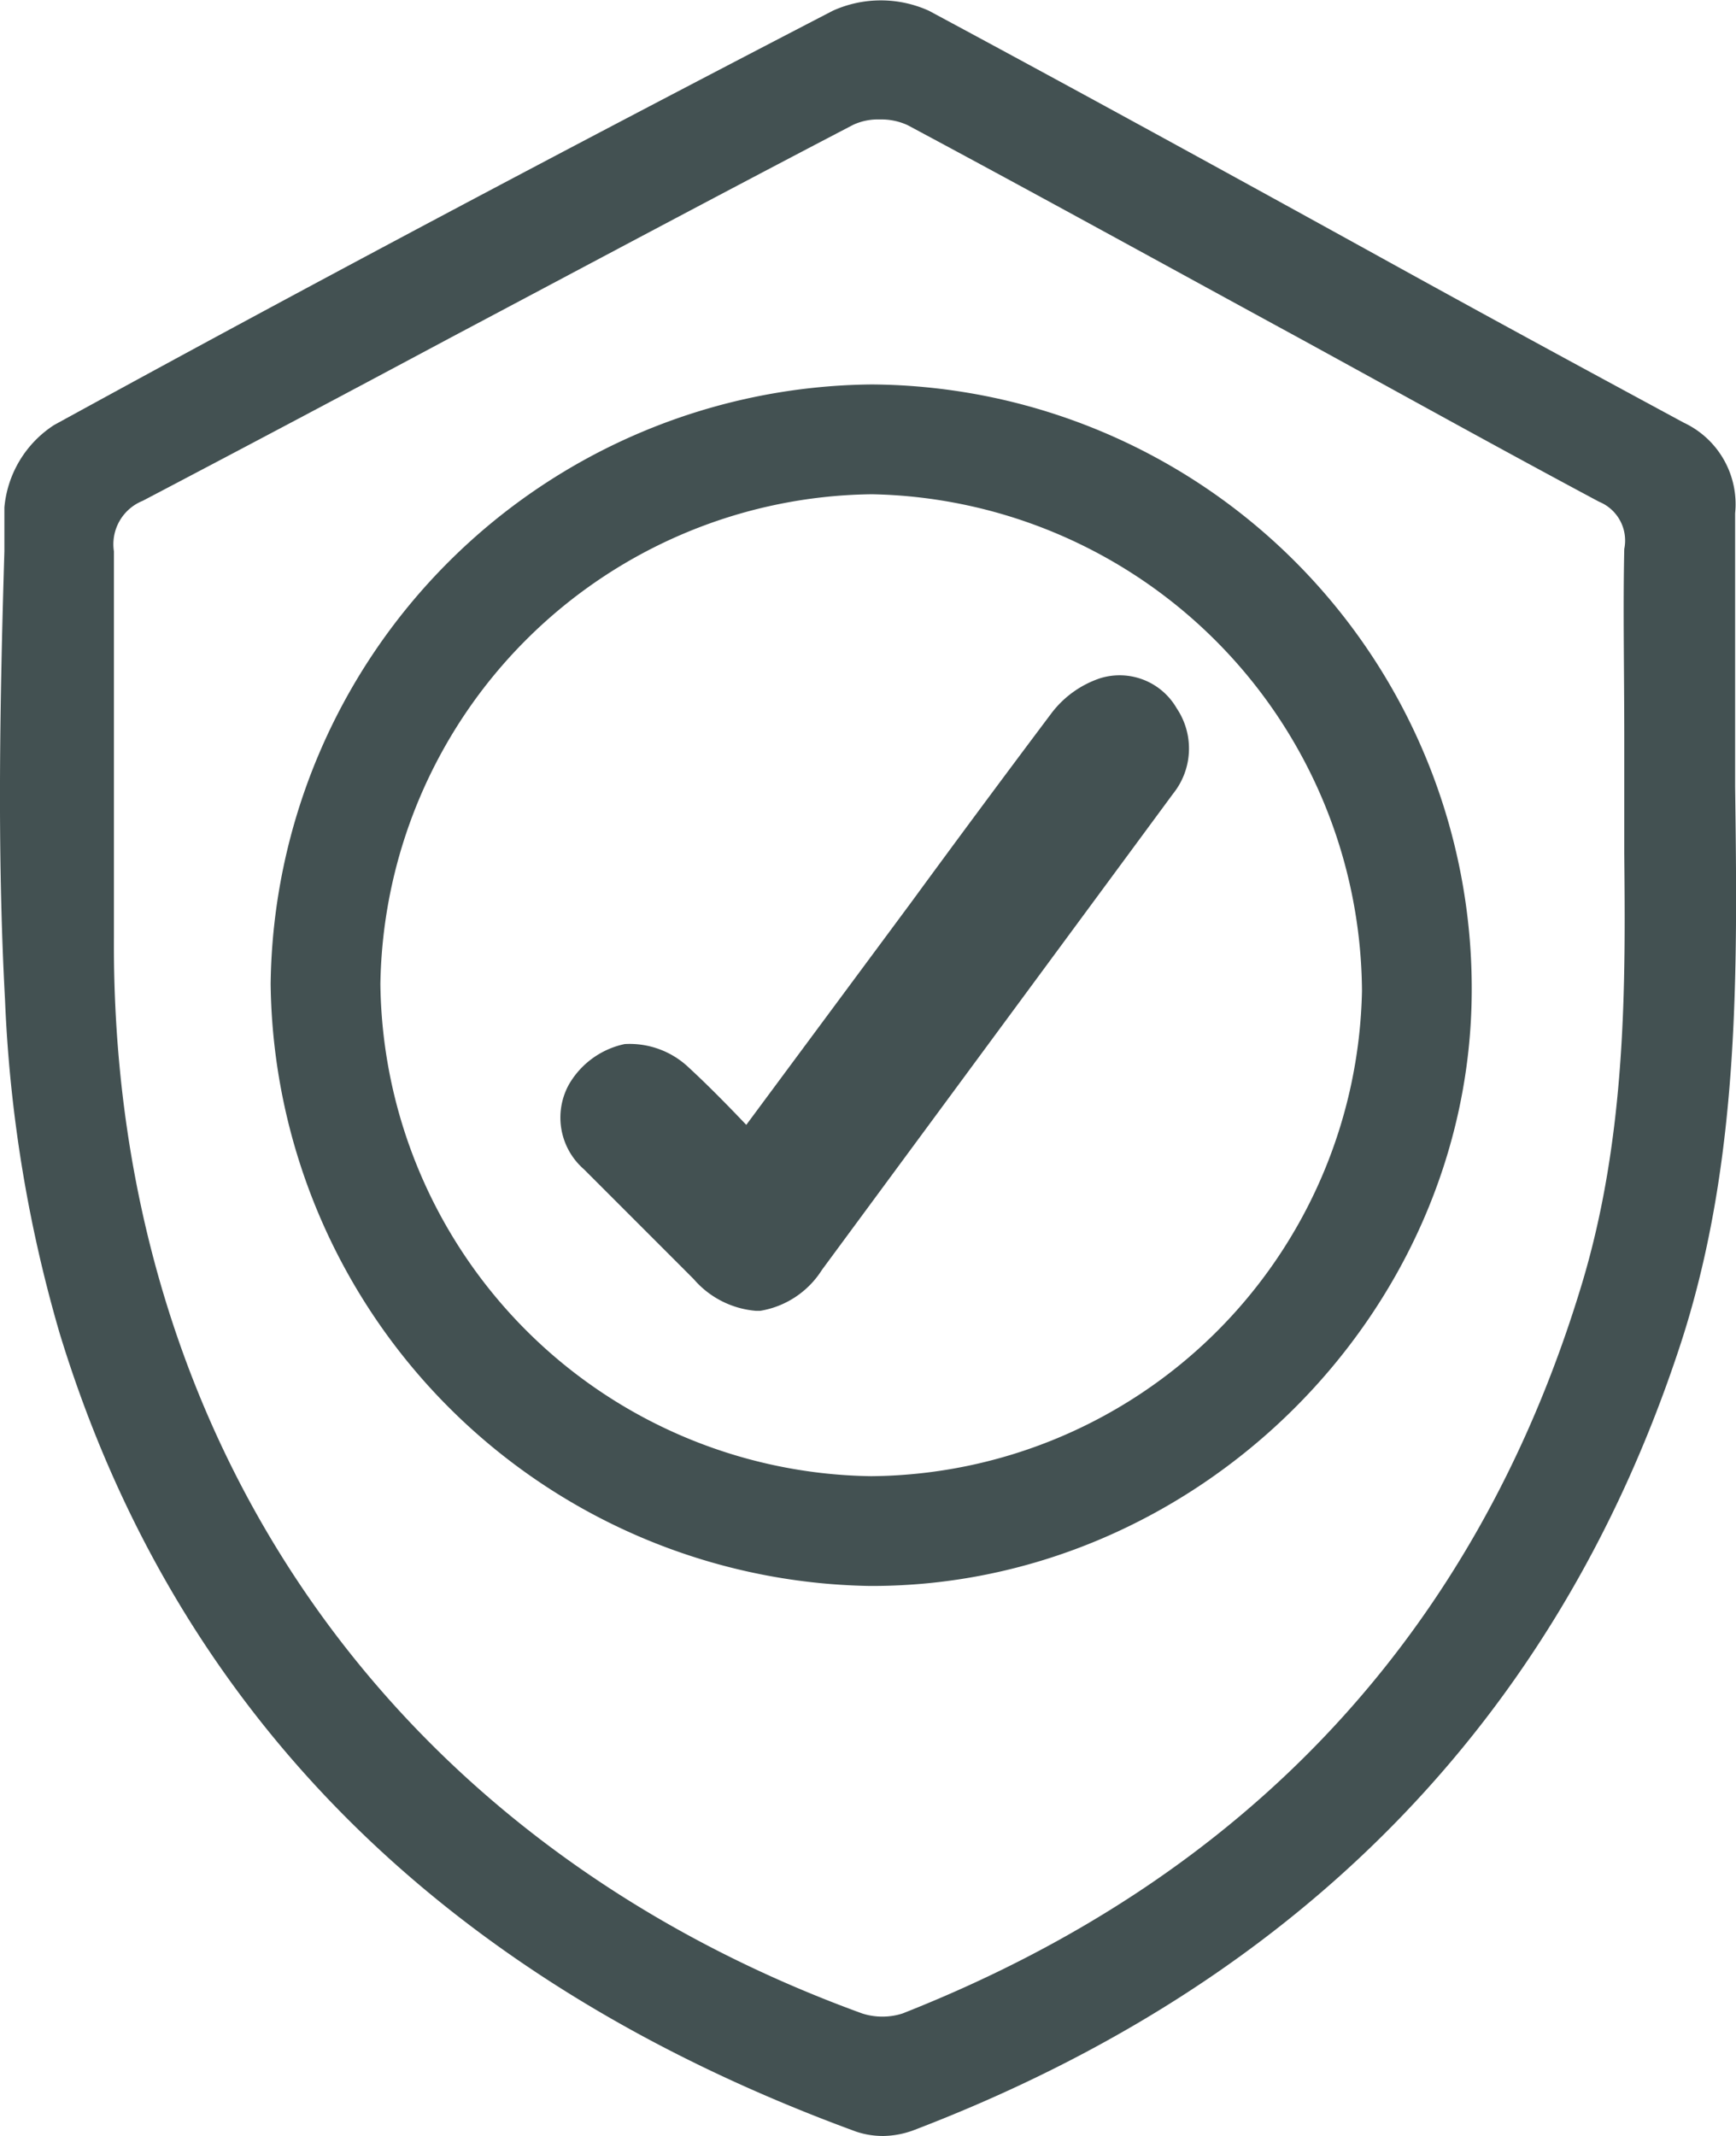
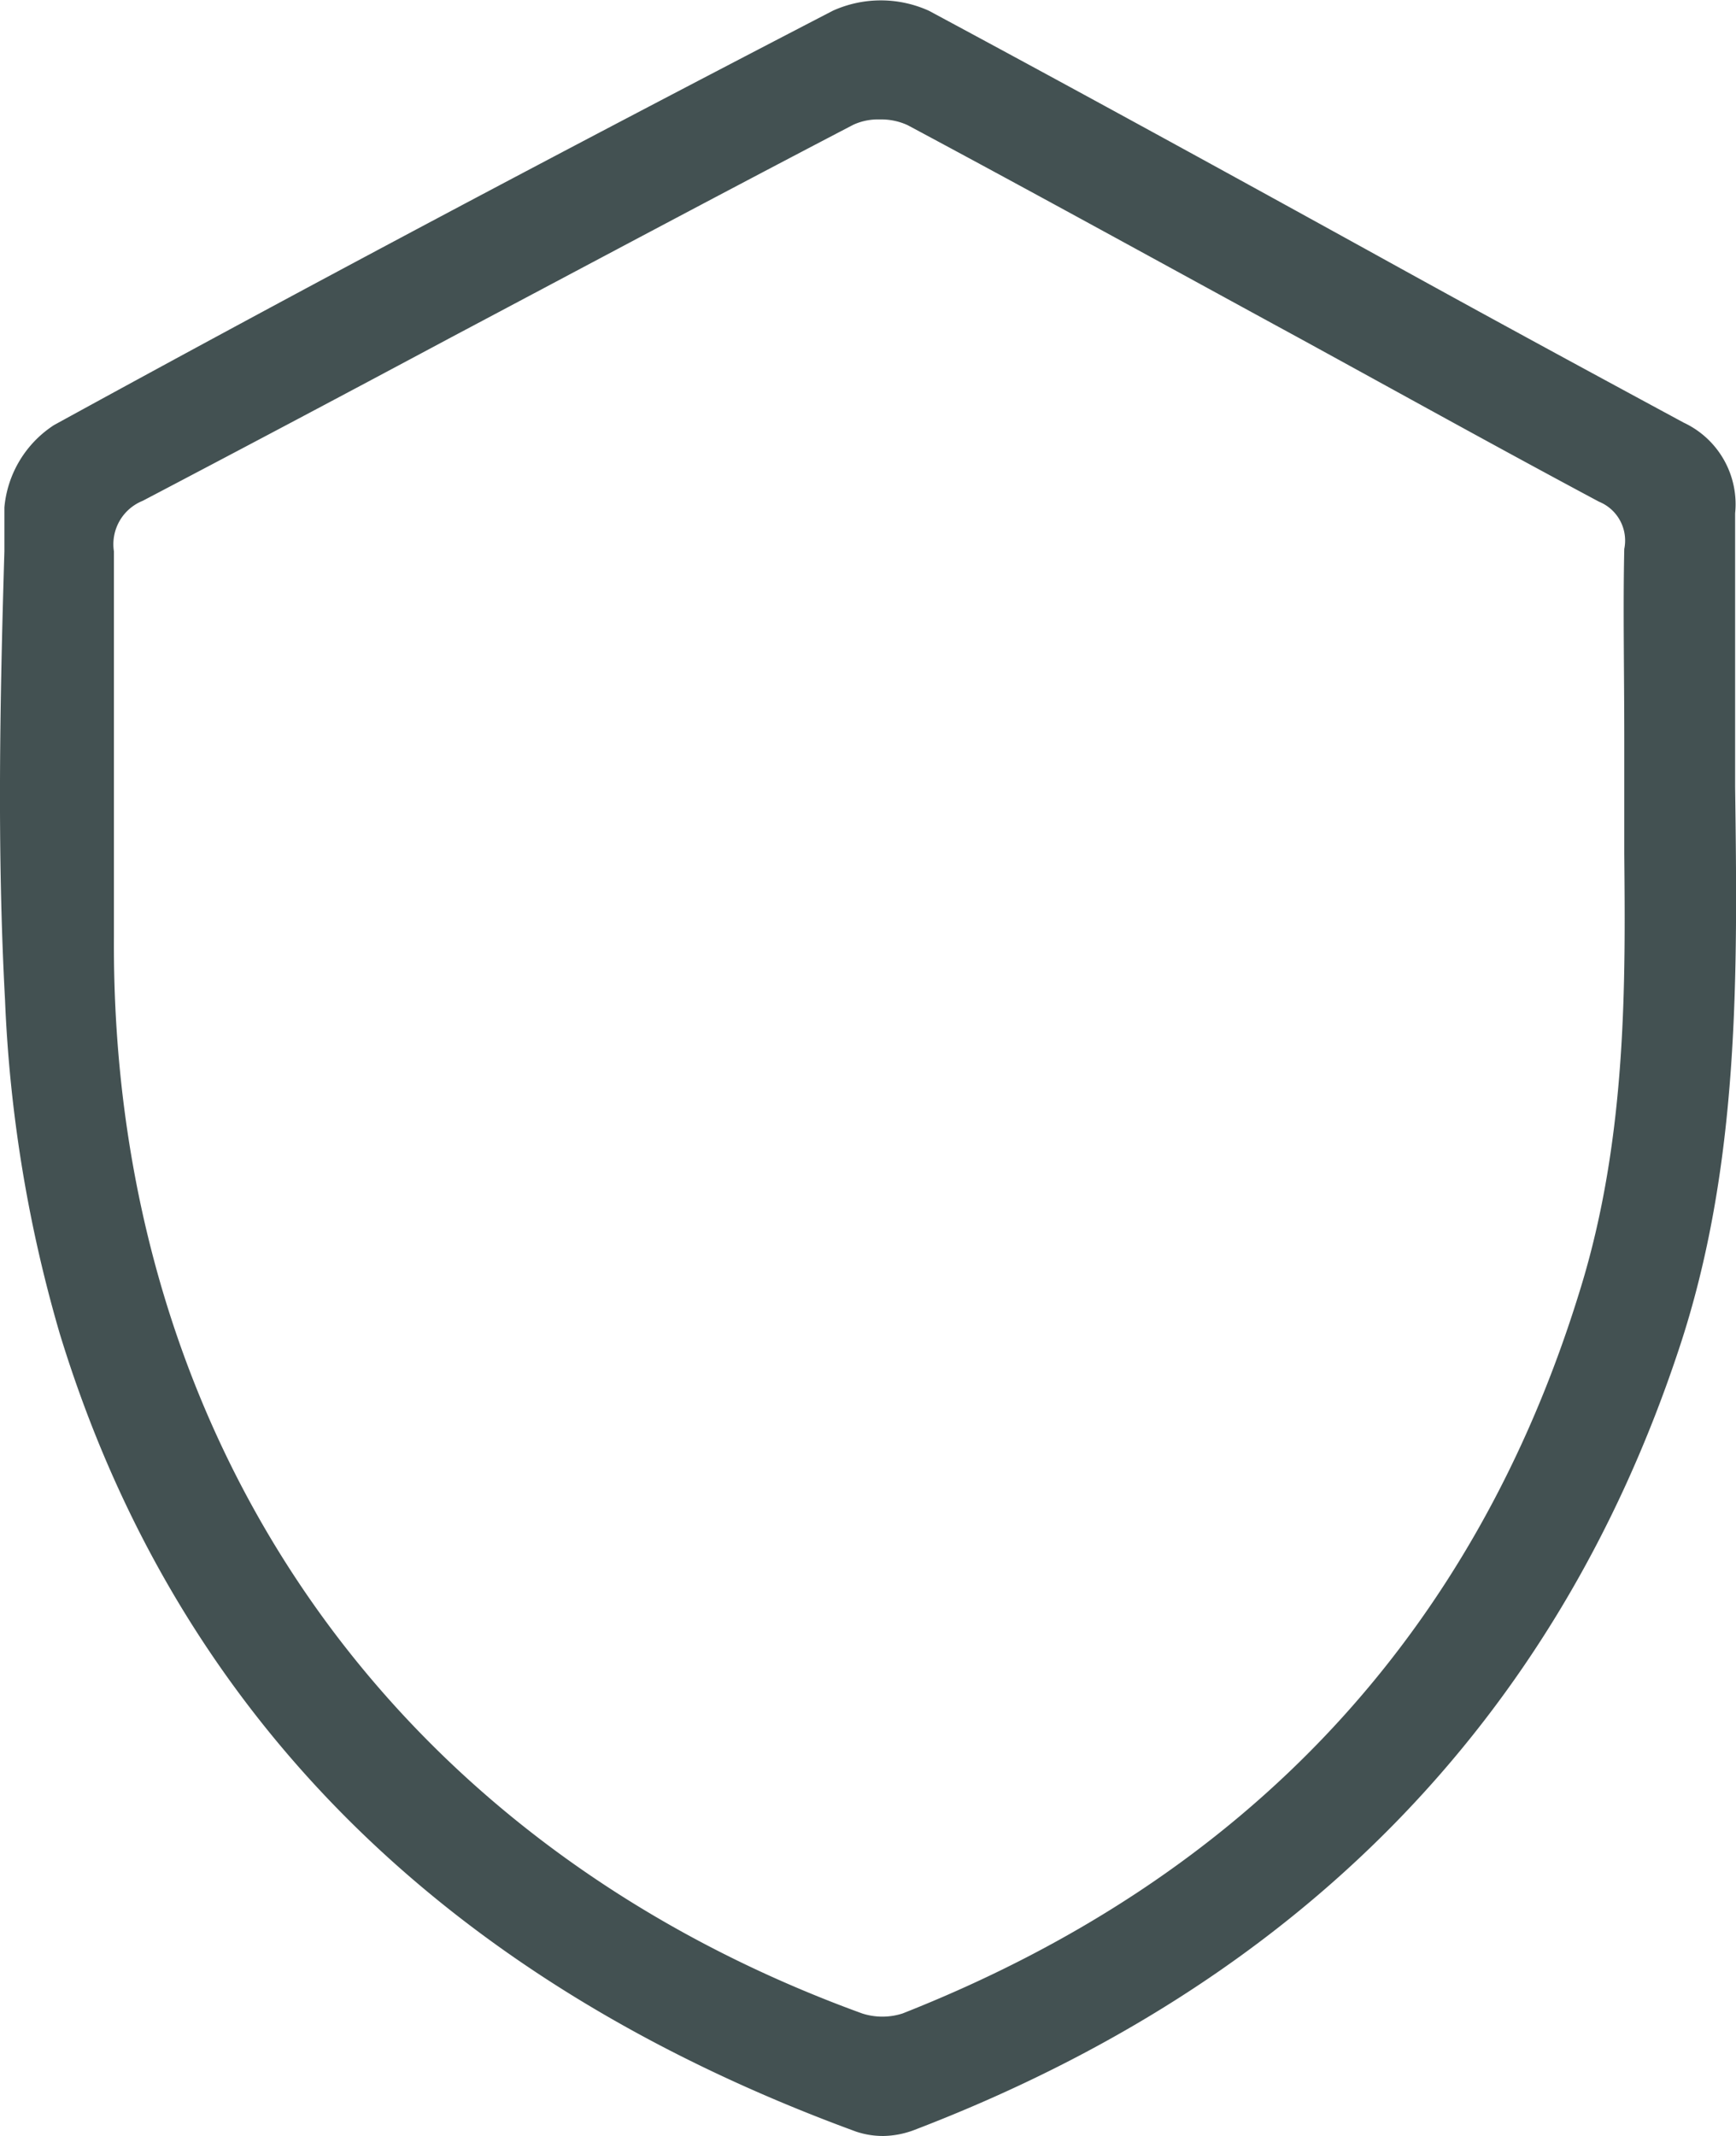
<svg xmlns="http://www.w3.org/2000/svg" viewBox="0 0 79.09 97.28">
  <defs>
    <style>.cls-1{fill:#435152}</style>
  </defs>
  <g id="Layer_2" data-name="Layer 2">
    <g id="Layer_1-2" data-name="Layer 1">
      <path class="cls-1" d="M79.05 35.84h-.75.75V23.38a4.1 4.1 0 00-2.34-4.13c-4.63-2.5-9.24-5-13.85-7.55C56.15 8 49.19 4.18 42.32.49a5.31 5.31 0 00-4.38 0C26 6.68 14.06 13 2.46 19.36A5 5 0 00.2 23.11v2C0 31.79-.14 38.74.23 45.56a63.22 63.22 0 002.49 15.17C8 78 20.21 90.2 39 97.08a3.85 3.85 0 001.25.2 4.15 4.15 0 001.42-.28c17.49-6.7 29.21-18.65 34.81-35.53 2.8-8.39 2.68-17.15 2.57-25.63zM72 58.7c-4.81 15.72-15.2 26.82-30.88 33a3 3 0 01-1.84 0C17.81 83.9 5.06 65.58 5.19 42.69V25.11a2.13 2.13 0 011.31-2.3q7.05-3.7 14.08-7.46c6-3.18 12.18-6.48 18.3-9.67a2.7 2.7 0 011.2-.24 2.87 2.87 0 011.27.26c6 3.21 12 6.52 17.88 9.72 4.53 2.48 9.07 5 13.62 7.43A1.91 1.91 0 0174 25c-.06 2.74 0 5.52 0 8.75v5.12c.05 5.74.14 12.9-2 19.83z" />
-       <path class="cls-1" d="M39.77 17.51h-.1a27.64 27.64 0 00-27.34 27.3 27.75 27.75 0 0027.31 27.42h.08c14.77 0 27.28-12.38 27.33-27.08a27.51 27.51 0 00-27.28-27.64zm-.05 49.72h-.06a22.68 22.68 0 01-22.33-22.41 22.66 22.66 0 0122.34-22.31h.08a22.77 22.77 0 0122.3 22.62 22.55 22.55 0 01-22.33 22.1z" />
-       <path class="cls-1" d="M50.12 30.89a4.62 4.62 0 00-2.2 1.57q-3.24 4.31-6.41 8.64L34 51.23c-.87-.91-1.71-1.77-2.62-2.61a3.91 3.91 0 00-2.92-1.07 3.85 3.85 0 00-2.54 1.84 3.12 3.12 0 00.68 3.86l5 5a4.2 4.2 0 002.84 1.45h.19a4.12 4.12 0 002.82-1.87l16-21.69a3.28 3.28 0 00.16-3.88 3 3 0 00-3.49-1.37z" />
    </g>
  </g>
</svg>